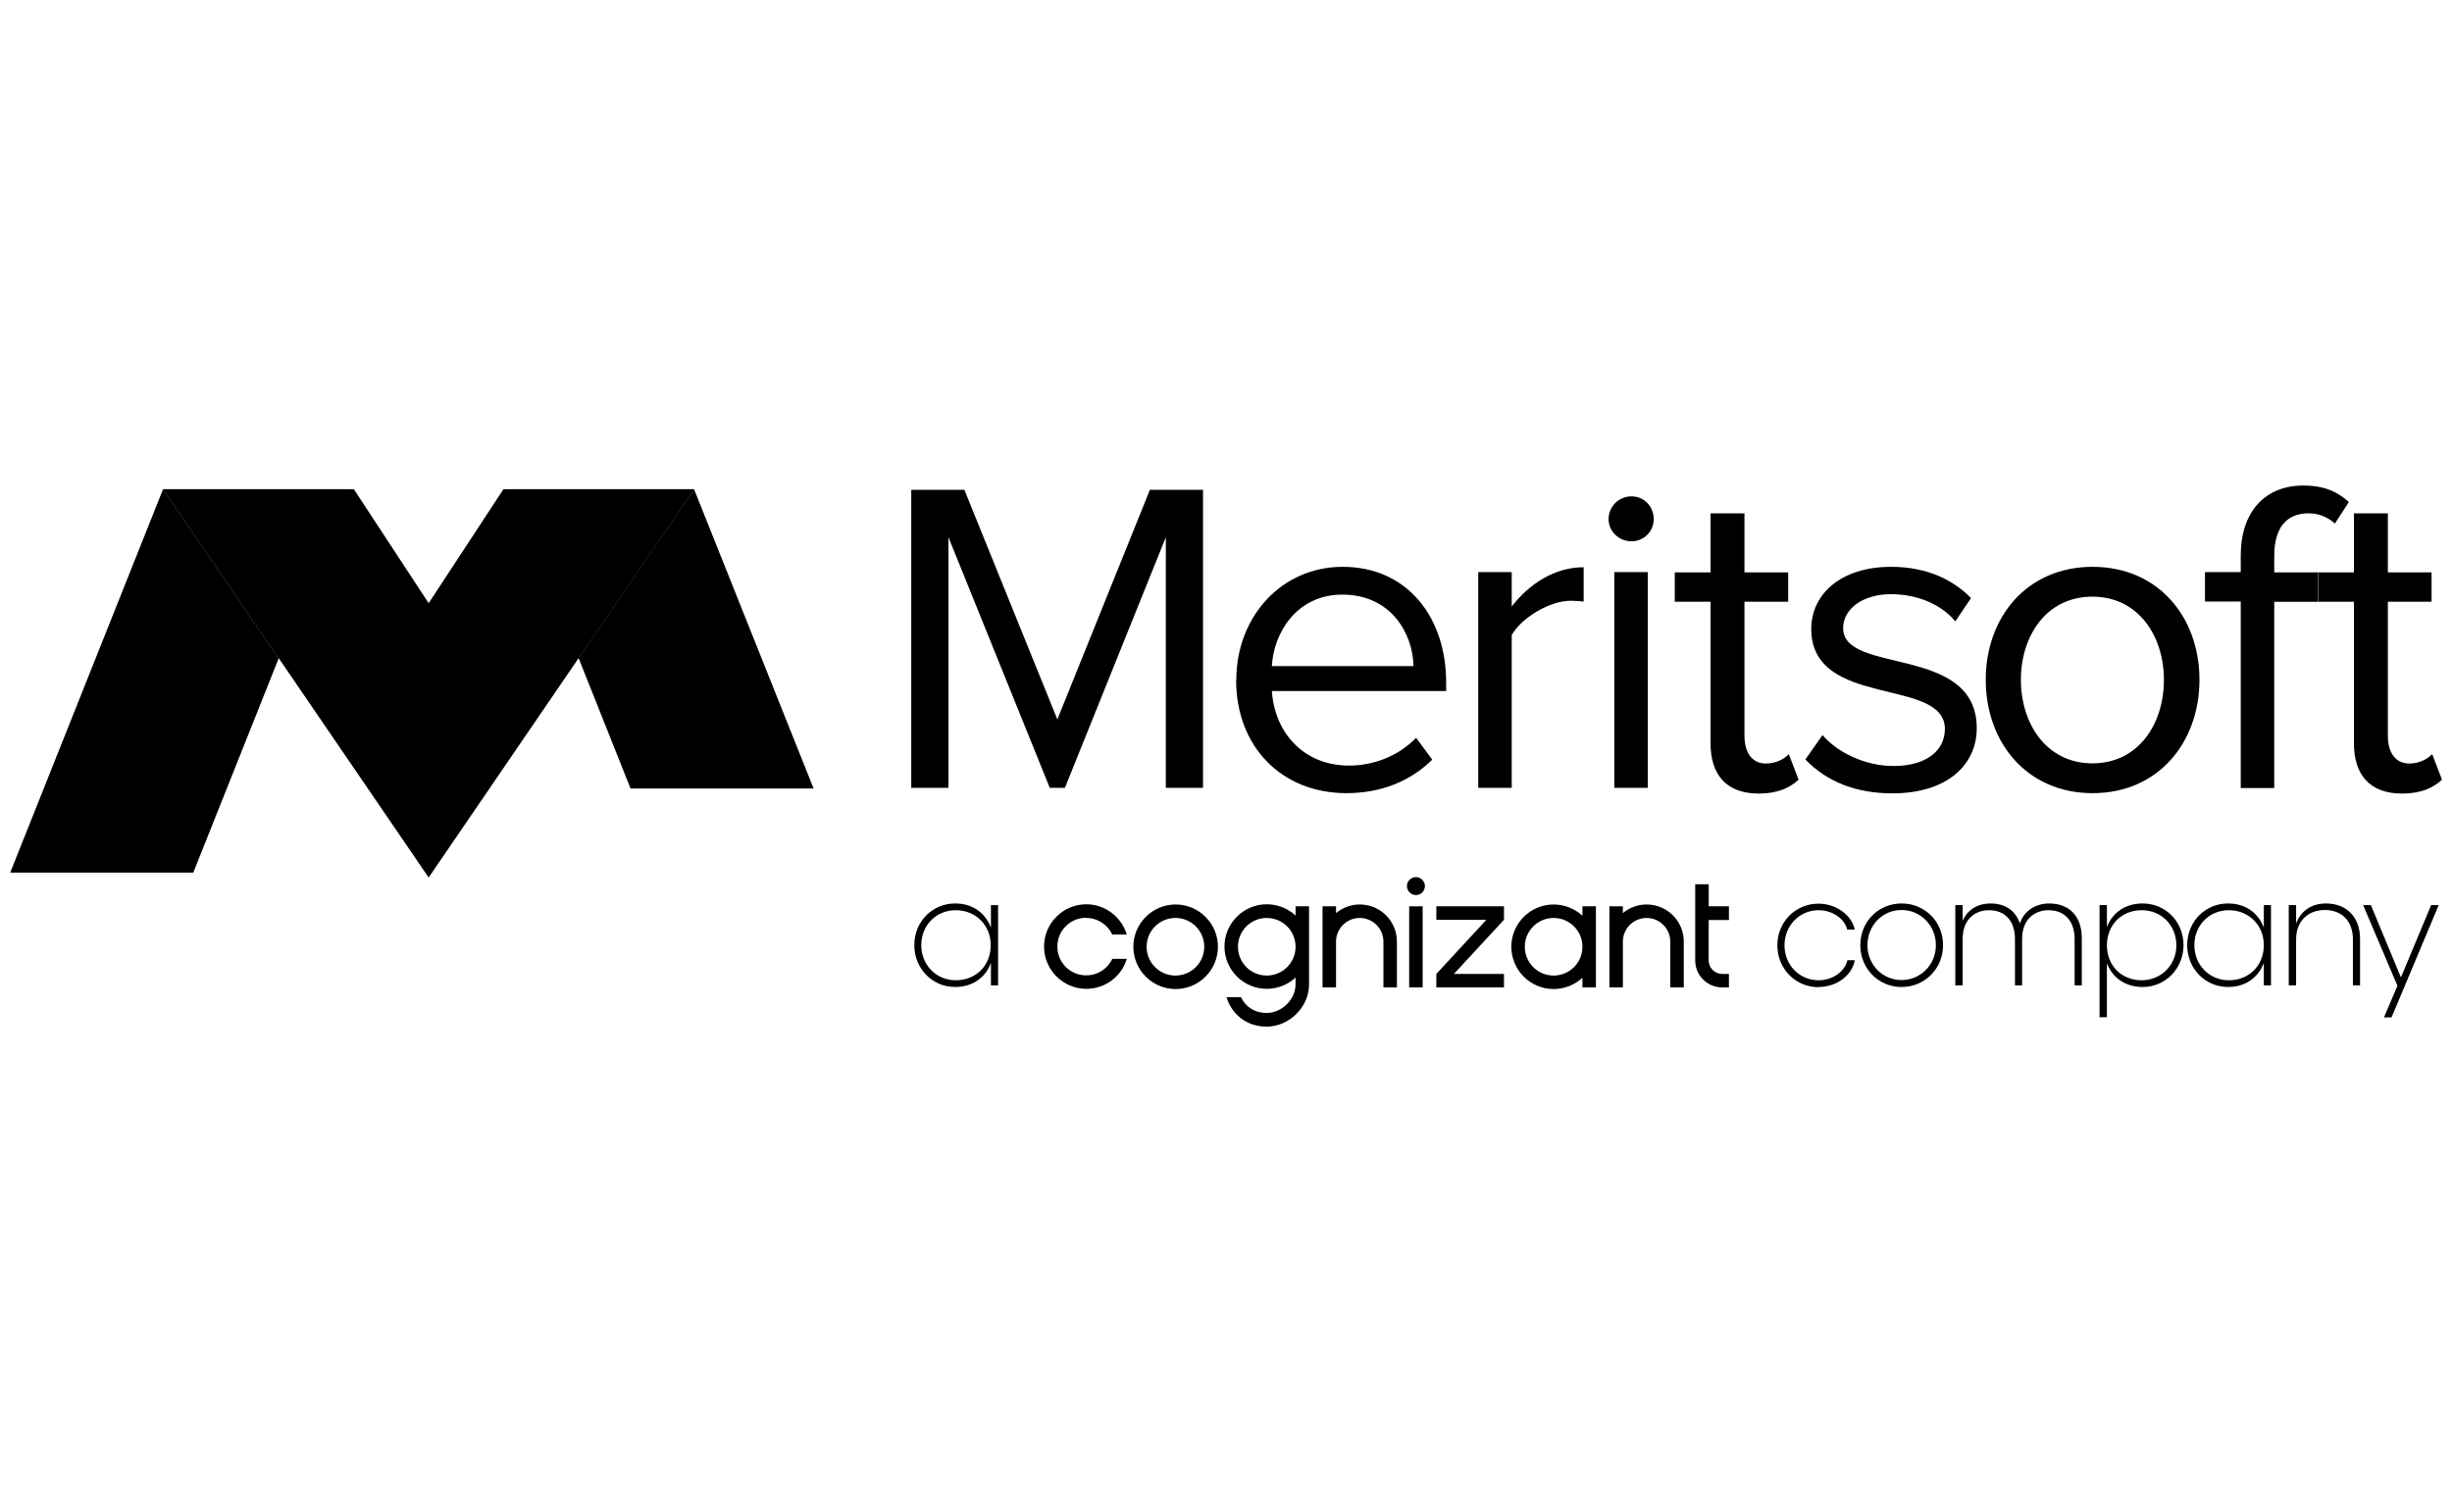
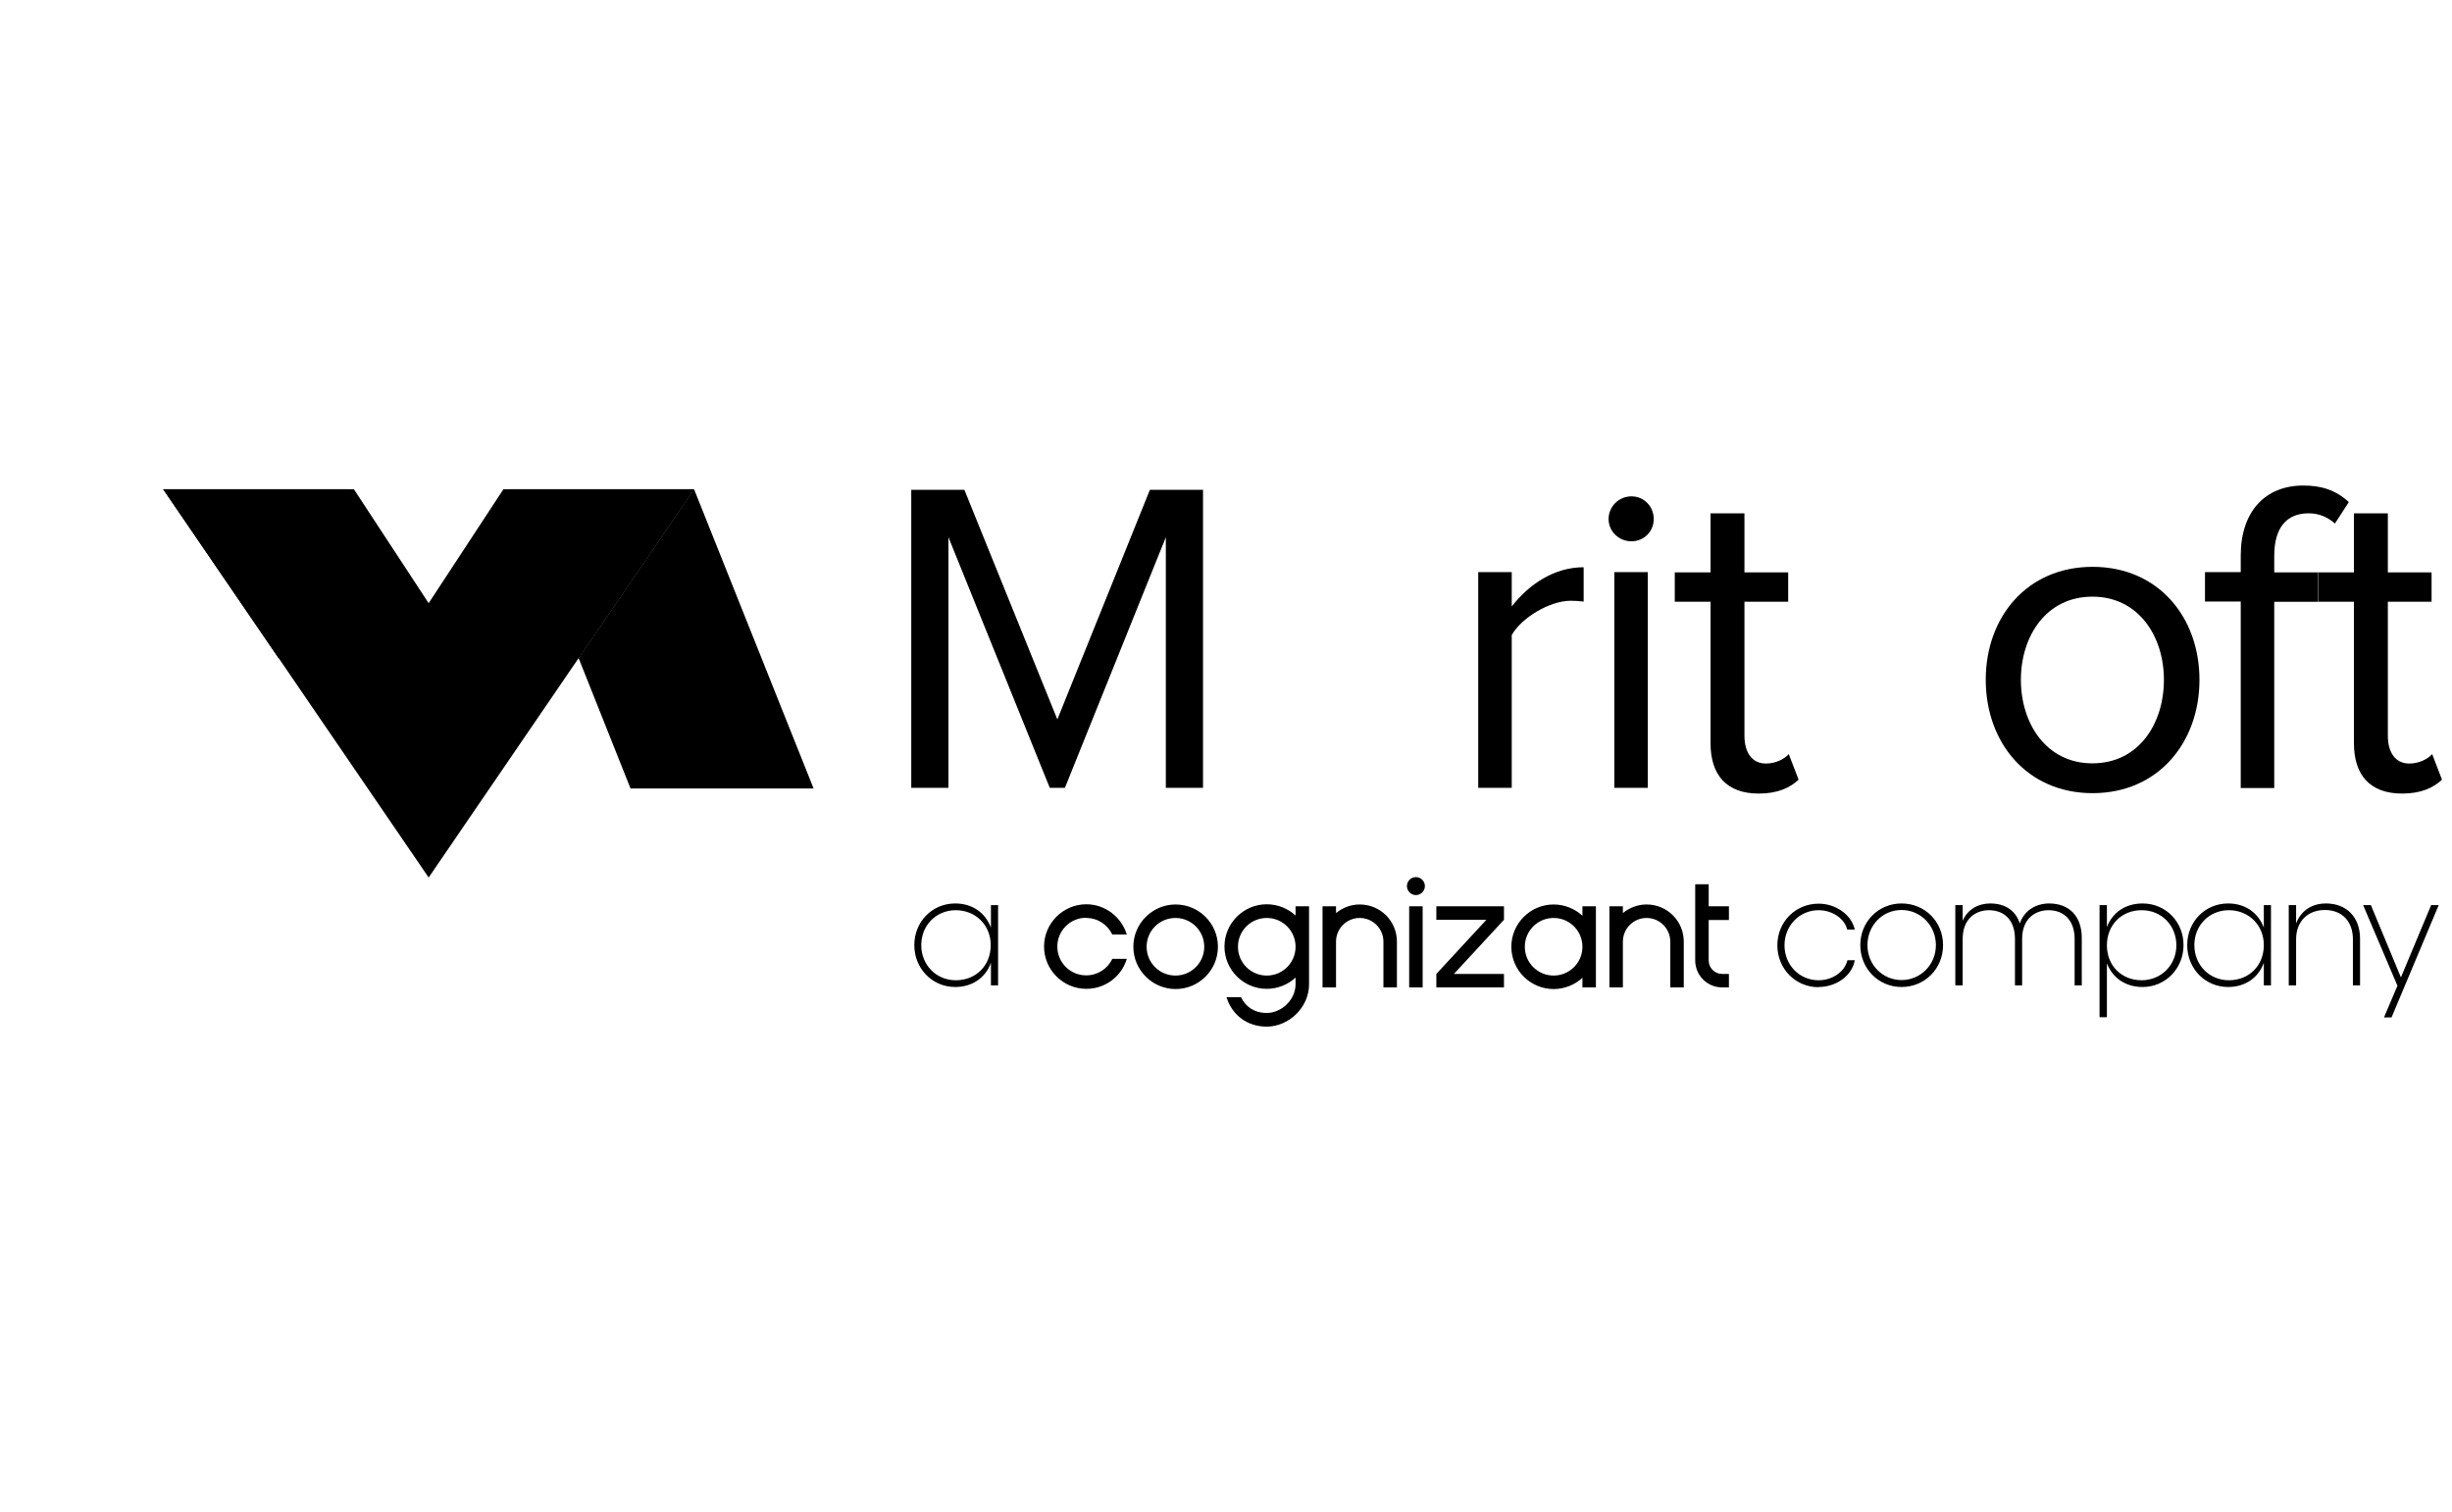
<svg xmlns="http://www.w3.org/2000/svg" id="Layer_1" data-name="Layer 1" viewBox="0 0 120.01 74.03">
  <defs>
    <style>
      .cls-1 {
        fill-rule: evenodd;
      }
    </style>
  </defs>
  <polygon points="39.82 38.6 30.86 38.6 28.32 32.22 33.97 23.95 39.82 38.6" />
-   <polygon points=".5 42.72 9.46 42.72 13.64 32.23 7.98 23.95 .5 42.72" />
  <polygon points="16.94 23.95 7.98 23.95 13.64 32.23 16.94 23.95" />
  <g>
    <path d="M57.06,38.57v-12.27l-4.94,12.27h-.74l-4.96-12.27v12.27h-1.82v-14.59h2.6l4.55,11.24,4.53-11.24h2.6v14.59h-1.81Z" />
-     <path d="M60.51,33.28c0-3.06,2.19-5.53,5.2-5.53,3.19,0,5.07,2.49,5.07,5.66v.42h-8.53c.13,1.99,1.51,3.65,3.78,3.65,1.22,0,2.43-.48,3.28-1.36l.79,1.07c-1.07,1.05-2.49,1.64-4.2,1.64-3.15,0-5.4-2.25-5.4-5.55ZM65.7,29.11c-2.25,0-3.37,1.9-3.45,3.5h6.93c-.02-1.55-1.07-3.5-3.48-3.5Z" />
    <path d="M72.35,38.57v-10.56h1.64v1.68c.85-1.09,2.08-1.92,3.52-1.92v1.68c-.2-.02-.39-.04-.63-.04-1.03,0-2.41.83-2.89,1.68v7.48h-1.64Z" />
    <path d="M78.73,25.41c0-.61.5-1.11,1.12-1.11s1.09.5,1.09,1.11-.48,1.09-1.09,1.09-1.12-.48-1.12-1.09ZM79.01,38.57v-10.56h1.64v10.56h-1.64Z" />
    <path d="M83.72,36.37v-6.91h-1.75v-1.44h1.75v-2.89h1.66v2.89h2.14v1.44h-2.14v6.56c0,.79.35,1.36,1.05,1.36.48,0,.9-.22,1.12-.46l.48,1.25c-.42.39-1.01.68-1.95.68-1.57,0-2.36-.9-2.36-2.47Z" />
-     <path d="M88.37,37.17l.83-1.18c.7.81,2.03,1.51,3.48,1.51,1.62,0,2.51-.77,2.51-1.81,0-2.56-6.54-.98-6.54-4.9,0-1.66,1.4-3.04,3.91-3.04,1.81,0,3.08.68,3.91,1.53l-.77,1.14c-.63-.77-1.77-1.33-3.15-1.33s-2.34.72-2.34,1.66c0,2.3,6.54.79,6.54,4.9,0,1.77-1.42,3.19-4.13,3.19-1.75,0-3.19-.55-4.26-1.66Z" />
    <path d="M97.19,33.28c0-3.06,2.01-5.53,5.23-5.53s5.23,2.47,5.23,5.53-2.01,5.55-5.23,5.55-5.23-2.49-5.23-5.55ZM105.91,33.28c0-2.14-1.25-4.07-3.5-4.07s-3.5,1.92-3.5,4.07,1.25,4.09,3.5,4.09,3.5-1.92,3.5-4.09Z" />
    <path d="M109.67,38.57v-9.12h-1.75v-1.44h1.75v-.81c0-2.16,1.2-3.43,3.06-3.43.85,0,1.57.2,2.23.81l-.68,1.05c-.35-.31-.77-.5-1.29-.5-1.09,0-1.68.72-1.68,2.08v.81h2.14v1.44h-2.14v9.12h-1.64Z" />
    <path d="M115.21,36.37v-6.91h-1.75v-1.44h1.75v-2.89h1.66v2.89h2.14v1.44h-2.14v6.56c0,.79.35,1.36,1.05,1.36.48,0,.9-.22,1.12-.46l.48,1.25c-.42.39-1.01.68-1.95.68-1.57,0-2.36-.9-2.36-2.47Z" />
  </g>
  <polyline points="28.32 32.22 25.01 23.95 33.97 23.95" />
  <polygon points="20.98 42.96 33.97 23.95 24.64 23.95 20.98 29.53 17.32 23.95 7.99 23.95 20.98 42.96 20.98 42.97 20.98 42.96 20.98 42.97 20.98 42.96" />
  <g>
    <path class="cls-1" d="M73.61,44.37h-3.31v.66h2.45l-2.45,2.65v.66h3.31v-.66h-2.45l2.45-2.65v-.66h0ZM69.3,42.94c-.24,0-.44.2-.44.44s.2.44.44.44.44-.2.44-.44-.2-.44-.44-.44h0ZM84.62,45.03v-.66h-.99v-1.08h-.66v3.73c0,.73.59,1.32,1.32,1.32h.33v-.66h-.33,0c-.37,0-.66-.3-.66-.66v-1.98h.99ZM77.45,46.35c0-.78-.63-1.41-1.41-1.41s-1.41.63-1.41,1.41.63,1.41,1.41,1.41,1.41-.63,1.41-1.41h0ZM77.45,44.37h.66v3.97h-.66v-.47c-.37.34-.87.55-1.41.55-1.14,0-2.07-.93-2.07-2.07s.93-2.07,2.07-2.07h0c.54,0,1.04.21,1.41.55v-.46h0ZM80.59,44.28c-.44,0-.84.16-1.16.42v-.33h-.66v3.97h.66v-2.24c0-.64.52-1.16,1.16-1.16s1.16.52,1.16,1.16v2.24h.66v-2.24c0-1.01-.81-1.82-1.82-1.82h0ZM58.94,46.35c0-.78-.63-1.41-1.41-1.41s-1.41.63-1.41,1.41.63,1.41,1.41,1.41,1.41-.63,1.41-1.41h0ZM59.61,46.35c0,1.14-.93,2.07-2.07,2.07s-2.07-.93-2.07-2.07.93-2.07,2.07-2.07,2.07.93,2.07,2.07h0ZM53.16,44.94c.57,0,1.05.33,1.28.81h.71c-.26-.85-1.05-1.48-1.98-1.48-1.14,0-2.07.93-2.07,2.07s.93,2.07,2.07,2.07c.94,0,1.73-.62,1.98-1.47h-.71c-.22.48-.71.81-1.28.81-.78,0-1.41-.63-1.41-1.41s.63-1.41,1.41-1.41h0ZM63.41,46.35c0-.78-.63-1.41-1.41-1.41s-1.41.63-1.41,1.41.63,1.41,1.41,1.41,1.41-.63,1.41-1.41h0ZM63.41,44.37h.66v3.82h0c0,1.14-1,2.07-2.07,2.07-.99,0-1.71-.6-1.97-1.44h.71c.22.46.65.77,1.26.77.71,0,1.41-.63,1.41-1.41v-.32c-.37.34-.87.55-1.41.55-1.14,0-2.07-.93-2.07-2.07s.93-2.07,2.07-2.07c.54,0,1.04.21,1.41.55v-.47h0ZM66.55,44.28c-.44,0-.84.16-1.16.42v-.33h-.66v3.97h.66v-2.24c0-.64.52-1.16,1.16-1.16s1.16.52,1.16,1.16v2.24h.66v-2.24c0-1.01-.81-1.82-1.82-1.82h0ZM68.97,44.37h.66v3.97h-.66v-3.97Z" />
    <path class="cls-1" d="M48.5,44.31v1.1c-.28-.73-.91-1.18-1.75-1.18-1.12,0-2,.89-2,2.04s.88,2.05,2,2.05c.84,0,1.48-.45,1.75-1.18v1.1h.35v-3.93h-.35ZM46.78,47.99c-.96,0-1.69-.75-1.69-1.72s.73-1.71,1.69-1.71,1.71.72,1.71,1.71-.71,1.72-1.71,1.72h0ZM89.01,48.32c.84,0,1.63-.53,1.77-1.31h-.36c-.14.59-.76.98-1.41.98-.94,0-1.67-.75-1.67-1.71s.73-1.72,1.67-1.72c.67,0,1.27.41,1.4.95h.37c-.16-.73-.93-1.27-1.77-1.27-1.13,0-2.02.89-2.02,2.04s.89,2.05,2.02,2.05h0ZM93.07,44.23c-1.13,0-2.02.89-2.02,2.04s.89,2.05,2.02,2.05,2.03-.89,2.03-2.05-.9-2.04-2.03-2.04h0ZM93.07,44.55c.93,0,1.68.76,1.68,1.72s-.75,1.71-1.68,1.71-1.67-.75-1.67-1.71.73-1.72,1.67-1.72h0ZM100.29,44.23c-.62,0-1.22.33-1.43.98-.21-.63-.71-.98-1.45-.98-.54,0-1.09.25-1.35.85v-.77h-.36v3.93h.36v-2.27c0-1.05.7-1.41,1.28-1.41.8,0,1.28.53,1.28,1.41v2.27h.35v-2.27c0-1.04.69-1.41,1.29-1.41.8,0,1.28.54,1.28,1.41v2.27h.35v-2.32c0-1.06-.61-1.69-1.6-1.69h0ZM104.87,44.23c-.84,0-1.48.44-1.75,1.16v-1.08h-.36v5.49h.36v-2.64c.28.72.91,1.16,1.75,1.16,1.11,0,2-.9,2-2.05s-.88-2.04-2-2.04h0ZM104.82,47.99c-.99,0-1.7-.72-1.7-1.71s.71-1.72,1.7-1.72,1.7.76,1.7,1.72-.74,1.71-1.7,1.71h0ZM110.8,44.31v1.1c-.28-.73-.91-1.18-1.75-1.18-1.12,0-2,.89-2,2.04s.88,2.05,2,2.05c.84,0,1.48-.45,1.75-1.18v1.1h.35v-3.93h-.35ZM109.09,47.99c-.96,0-1.69-.75-1.69-1.72s.73-1.71,1.69-1.71,1.71.72,1.71,1.71-.71,1.72-1.71,1.72h0ZM113.84,44.23c-.71,0-1.23.37-1.46.98v-.9h-.36v3.93h.36v-2.26c0-.86.56-1.43,1.41-1.43s1.37.57,1.37,1.43v2.26h.35v-2.28c0-1.06-.66-1.73-1.67-1.73h0ZM118.99,44.31l-1.48,3.54-1.47-3.54h-.38l1.68,3.95-.66,1.55h.37l2.31-5.5h-.38Z" />
  </g>
</svg>